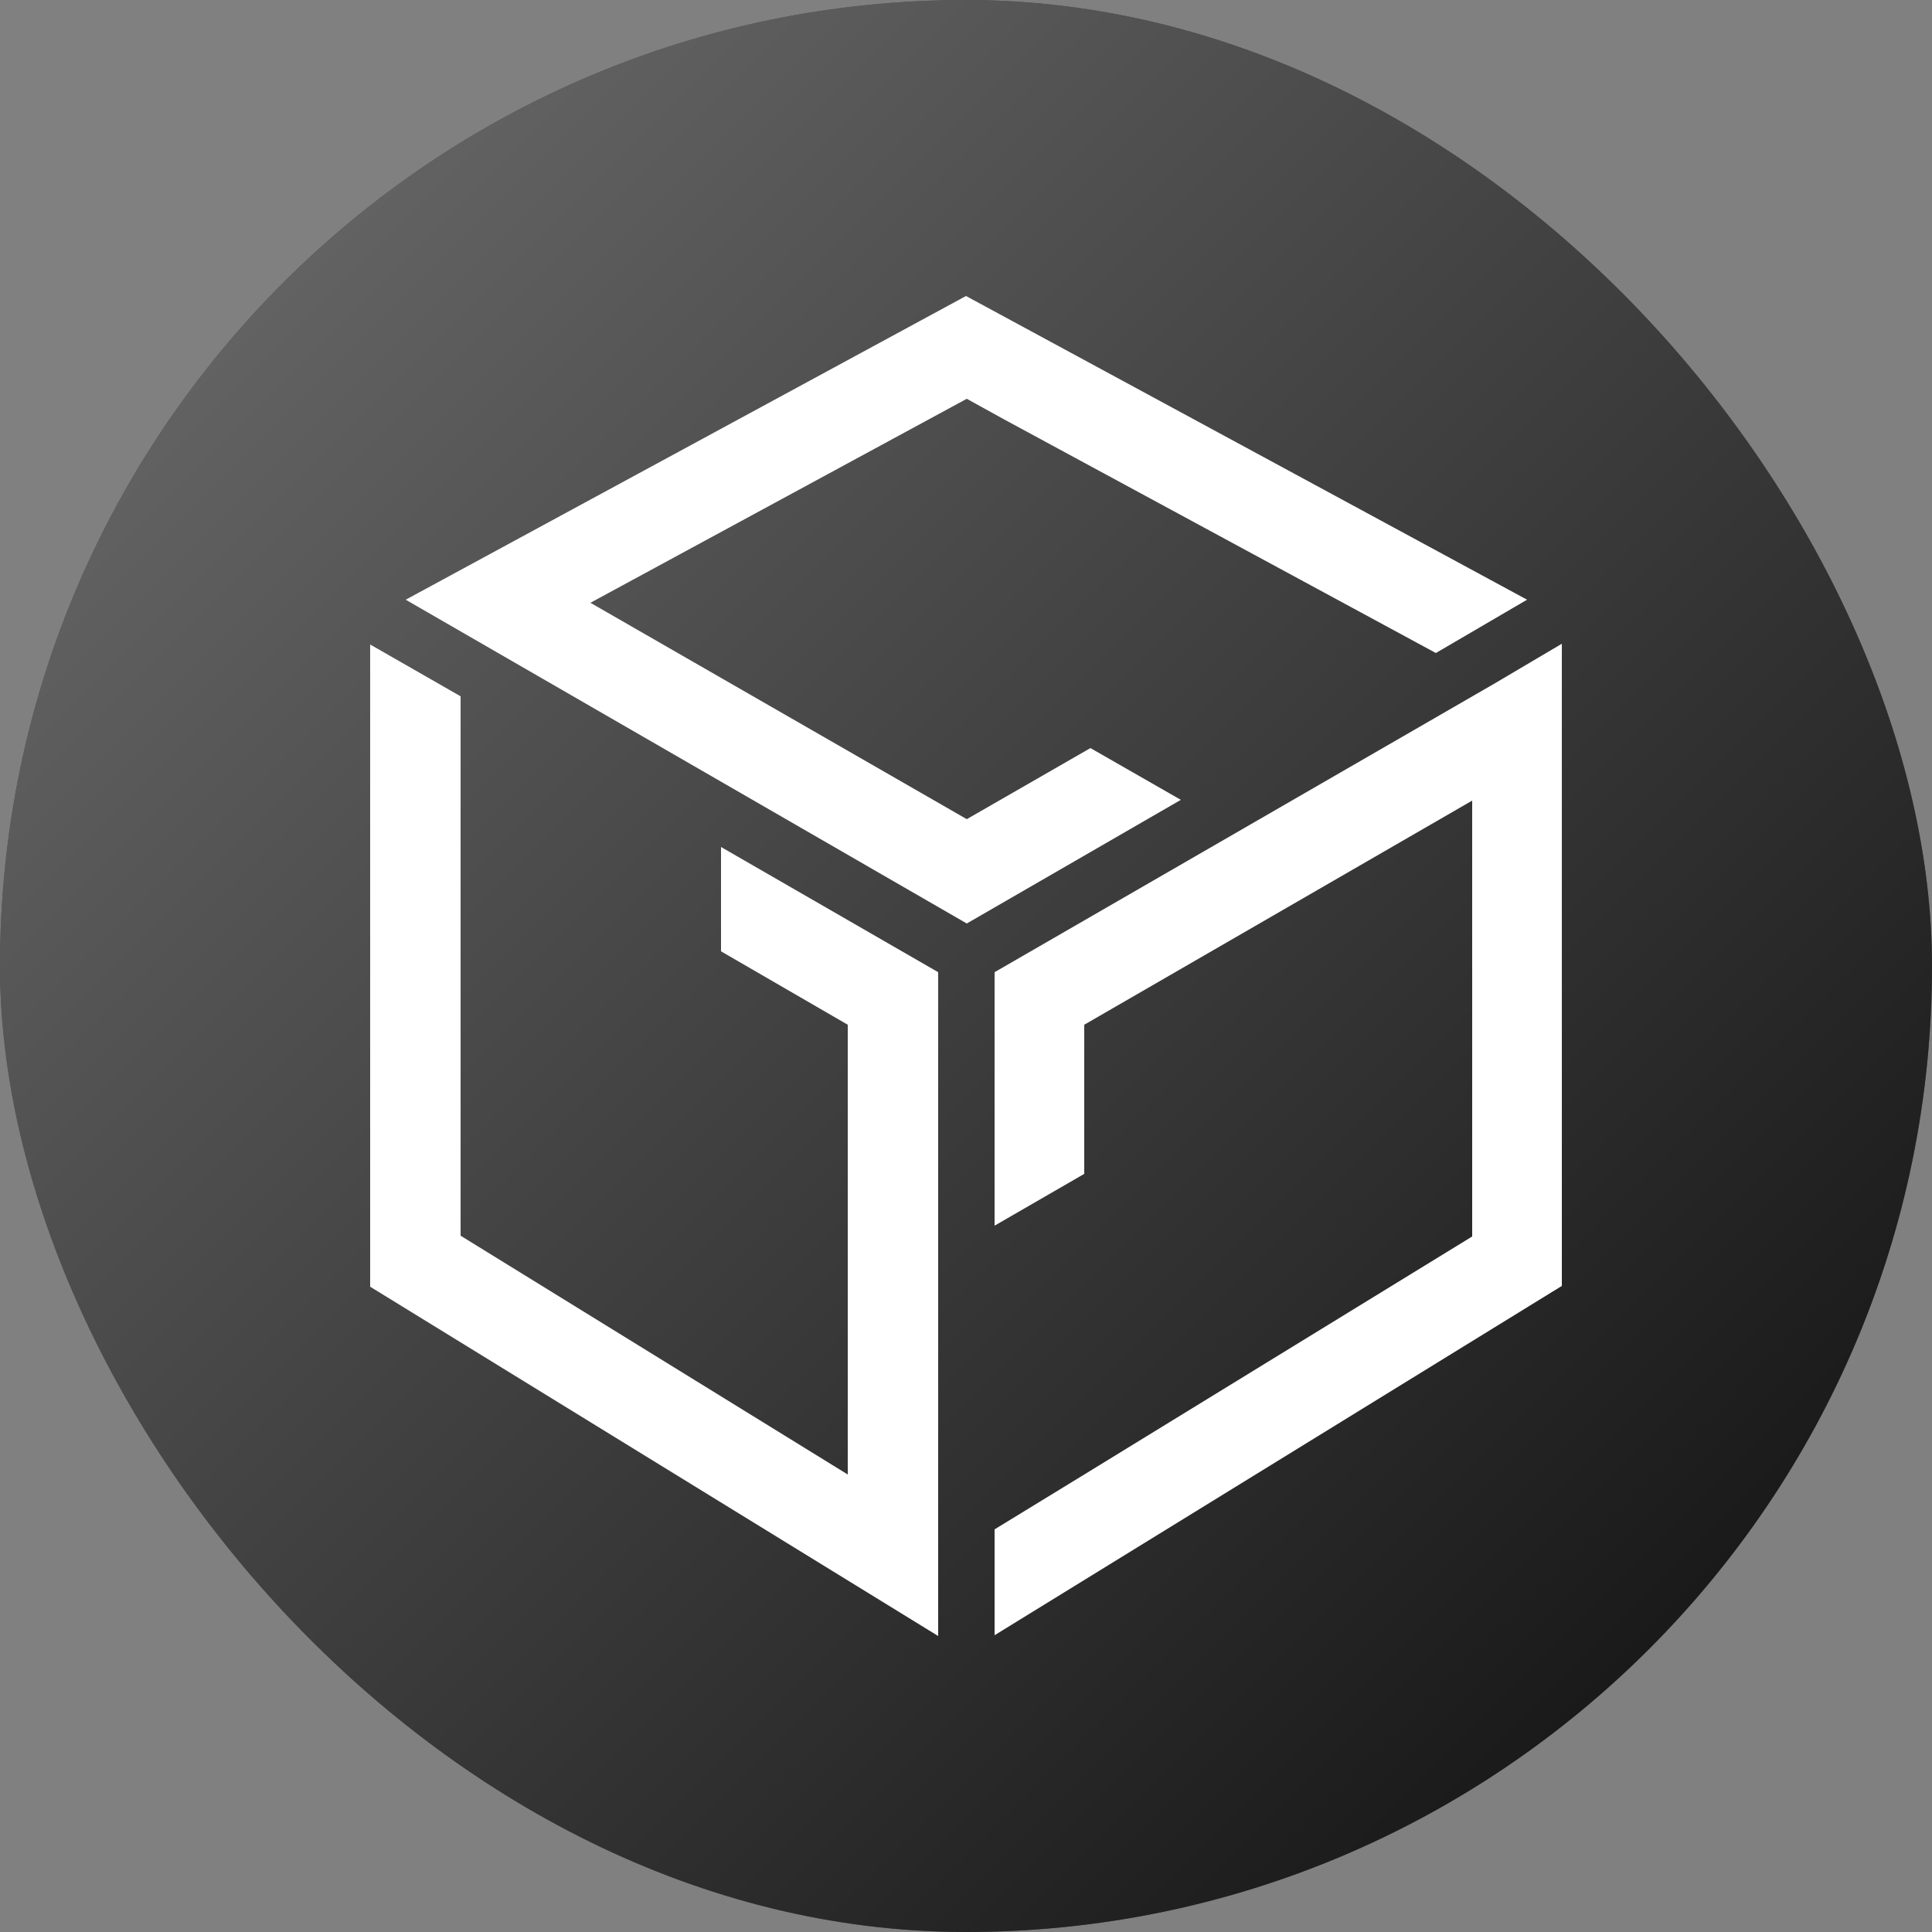
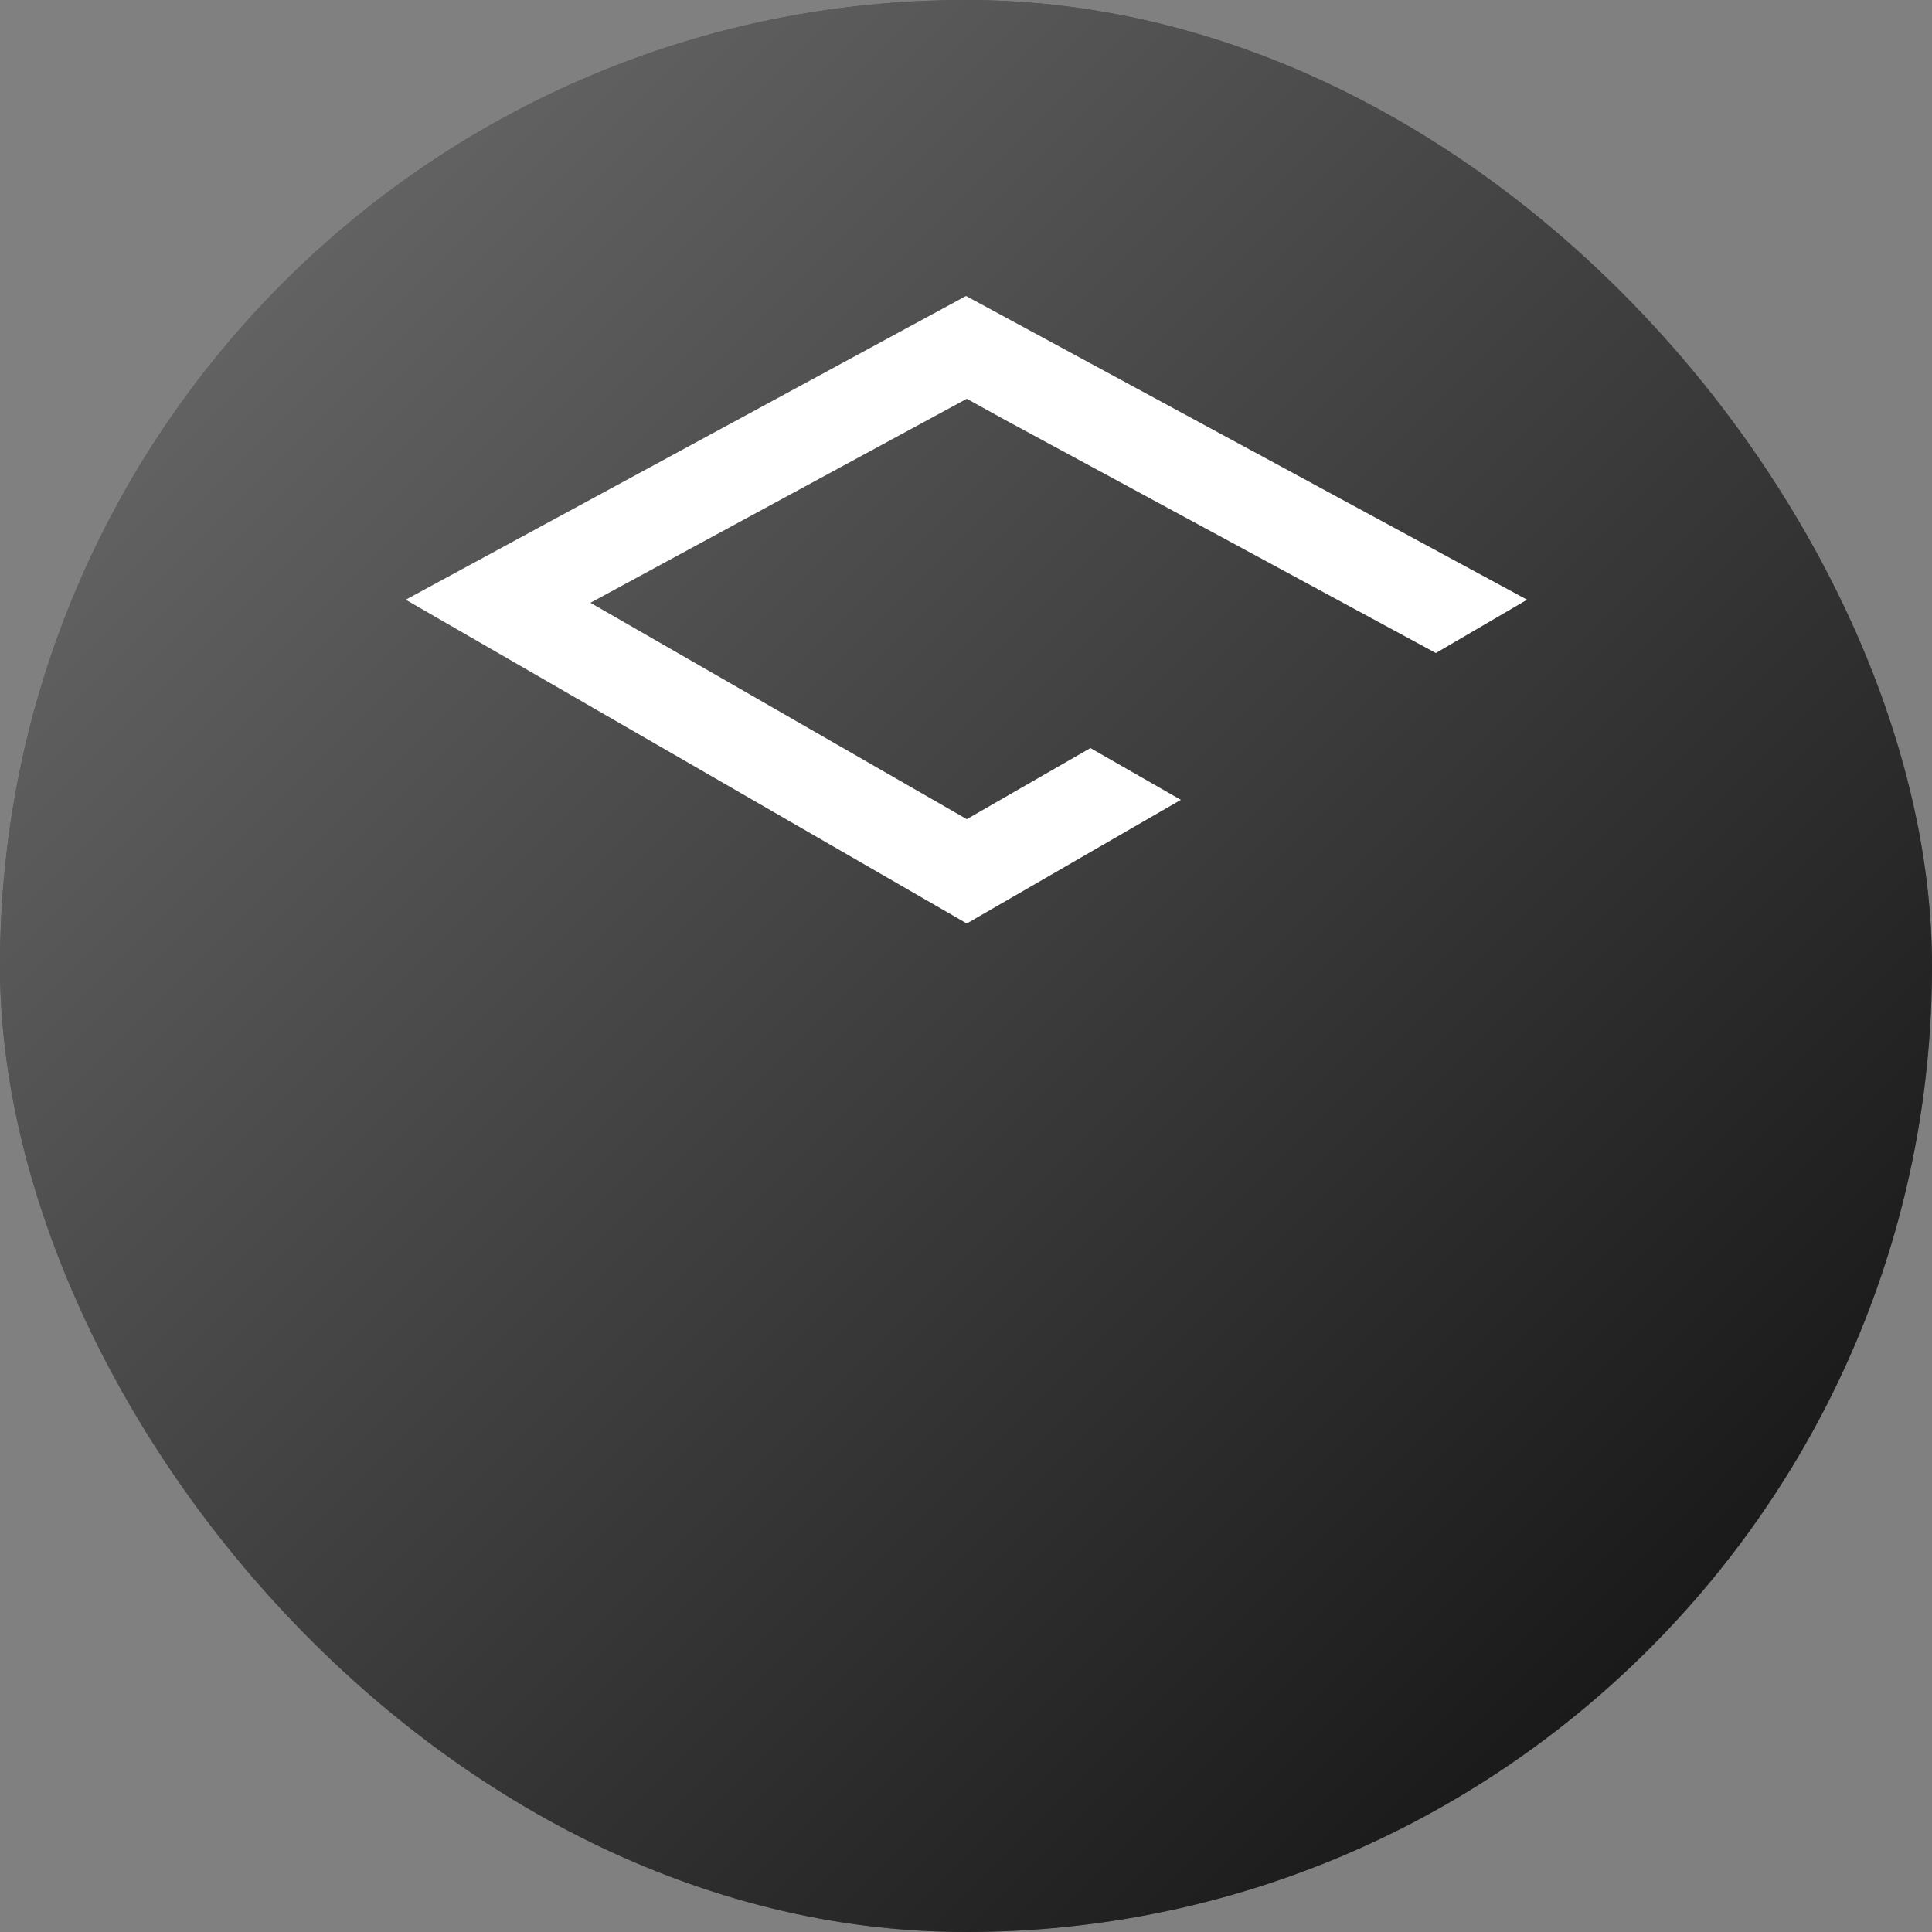
<svg xmlns="http://www.w3.org/2000/svg" width="64" height="64" viewBox="0 0 64 64" fill="none">
  <rect x="0" y="0" width="64" height="64" fill="#808080" stroke="none" />
  <rect width="64" height="64" rx="32" fill="#121212" />
  <rect width="64" height="64" rx="32" fill="url(#paint0_linear_5367_10927)" fill-opacity="0.4" style="mix-blend-mode:soft-light" />
  <path d="M32 9.805L13.44 19.866L32.026 30.592L39.117 26.496L36.122 24.781L32.026 27.136L19.558 19.968L32.026 13.21L33.229 13.875L47.565 21.632L50.586 19.866L32 9.805Z" fill="white" />
-   <path d="M23.885 28.058V31.514L28.083 33.946V48.845L15.258 40.934V23.066L12.262 21.35V42.624L31.078 54.195V32.205L23.885 28.058Z" fill="white" />
-   <path d="M49.485 22.656L32.947 32.205V40.602L35.917 38.886V33.946L48.768 26.521V40.96L35.917 48.845L32.947 50.662V54.169L51.738 42.598V21.325L49.485 22.656Z" fill="white" />
  <defs>
    <linearGradient id="paint0_linear_5367_10927" x1="0" y1="0" x2="64" y2="64" gradientUnits="userSpaceOnUse">
      <stop stop-color="white" />
      <stop offset="1" />
    </linearGradient>
  </defs>
</svg>